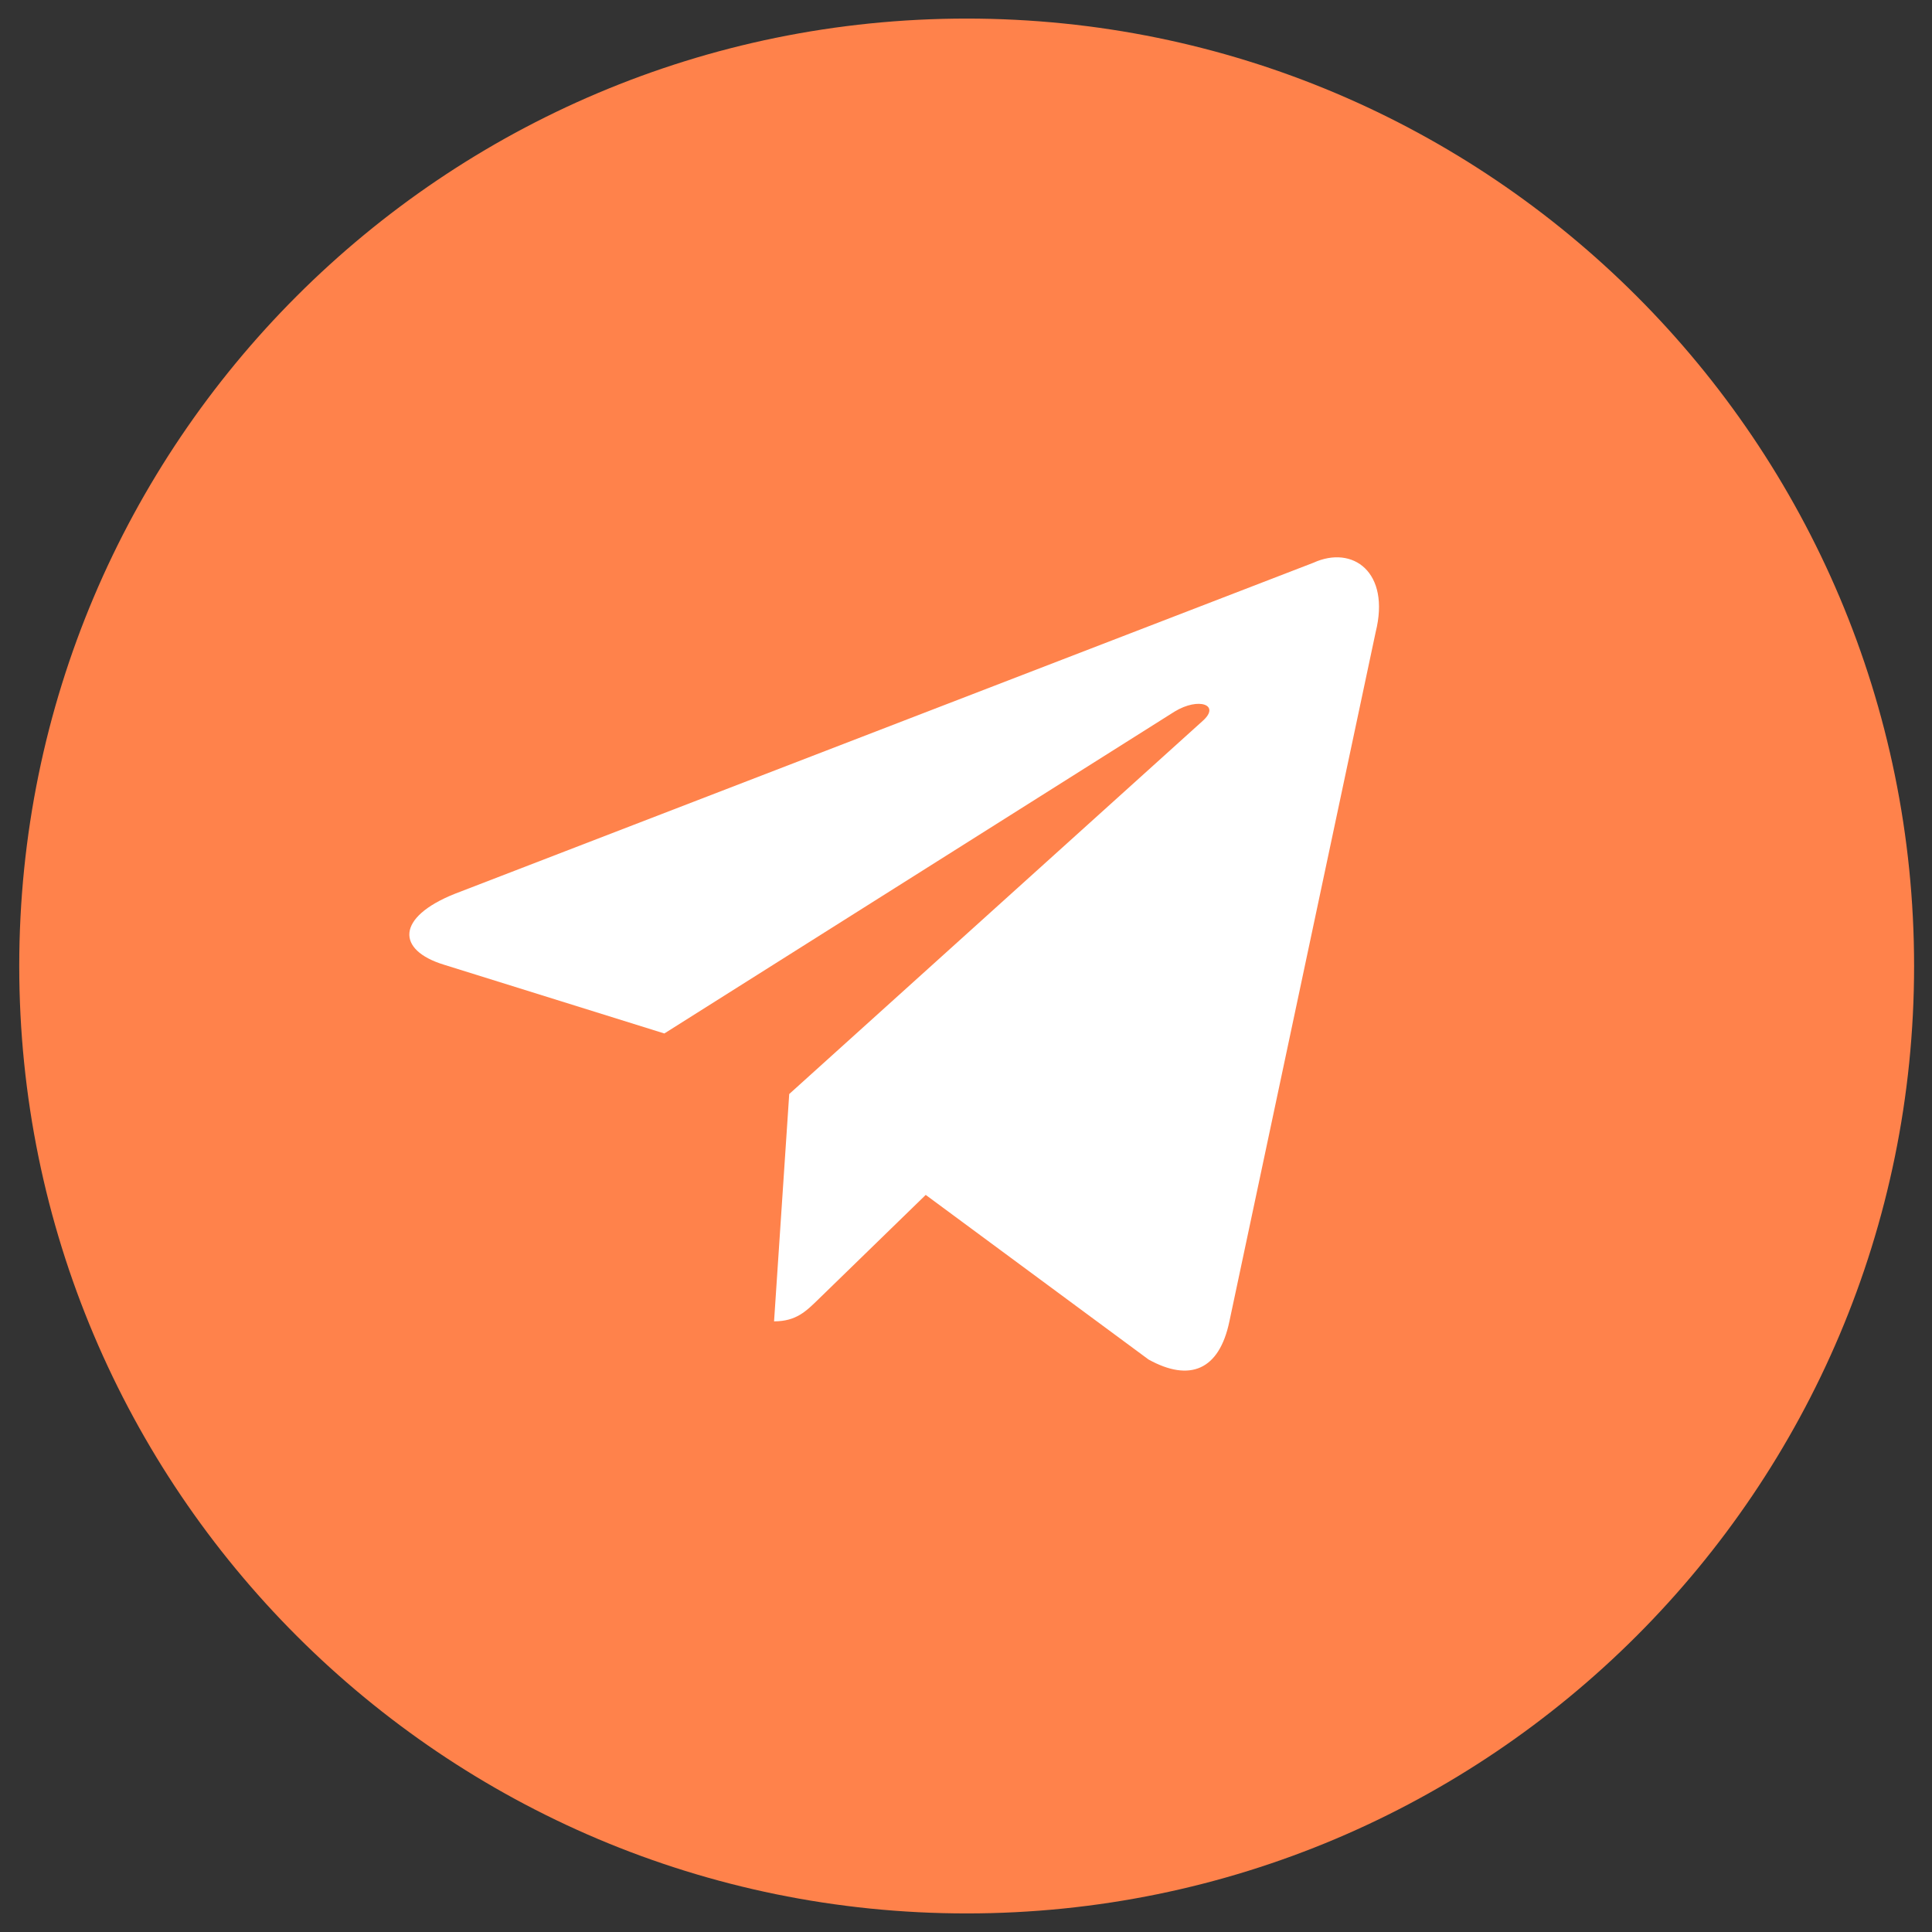
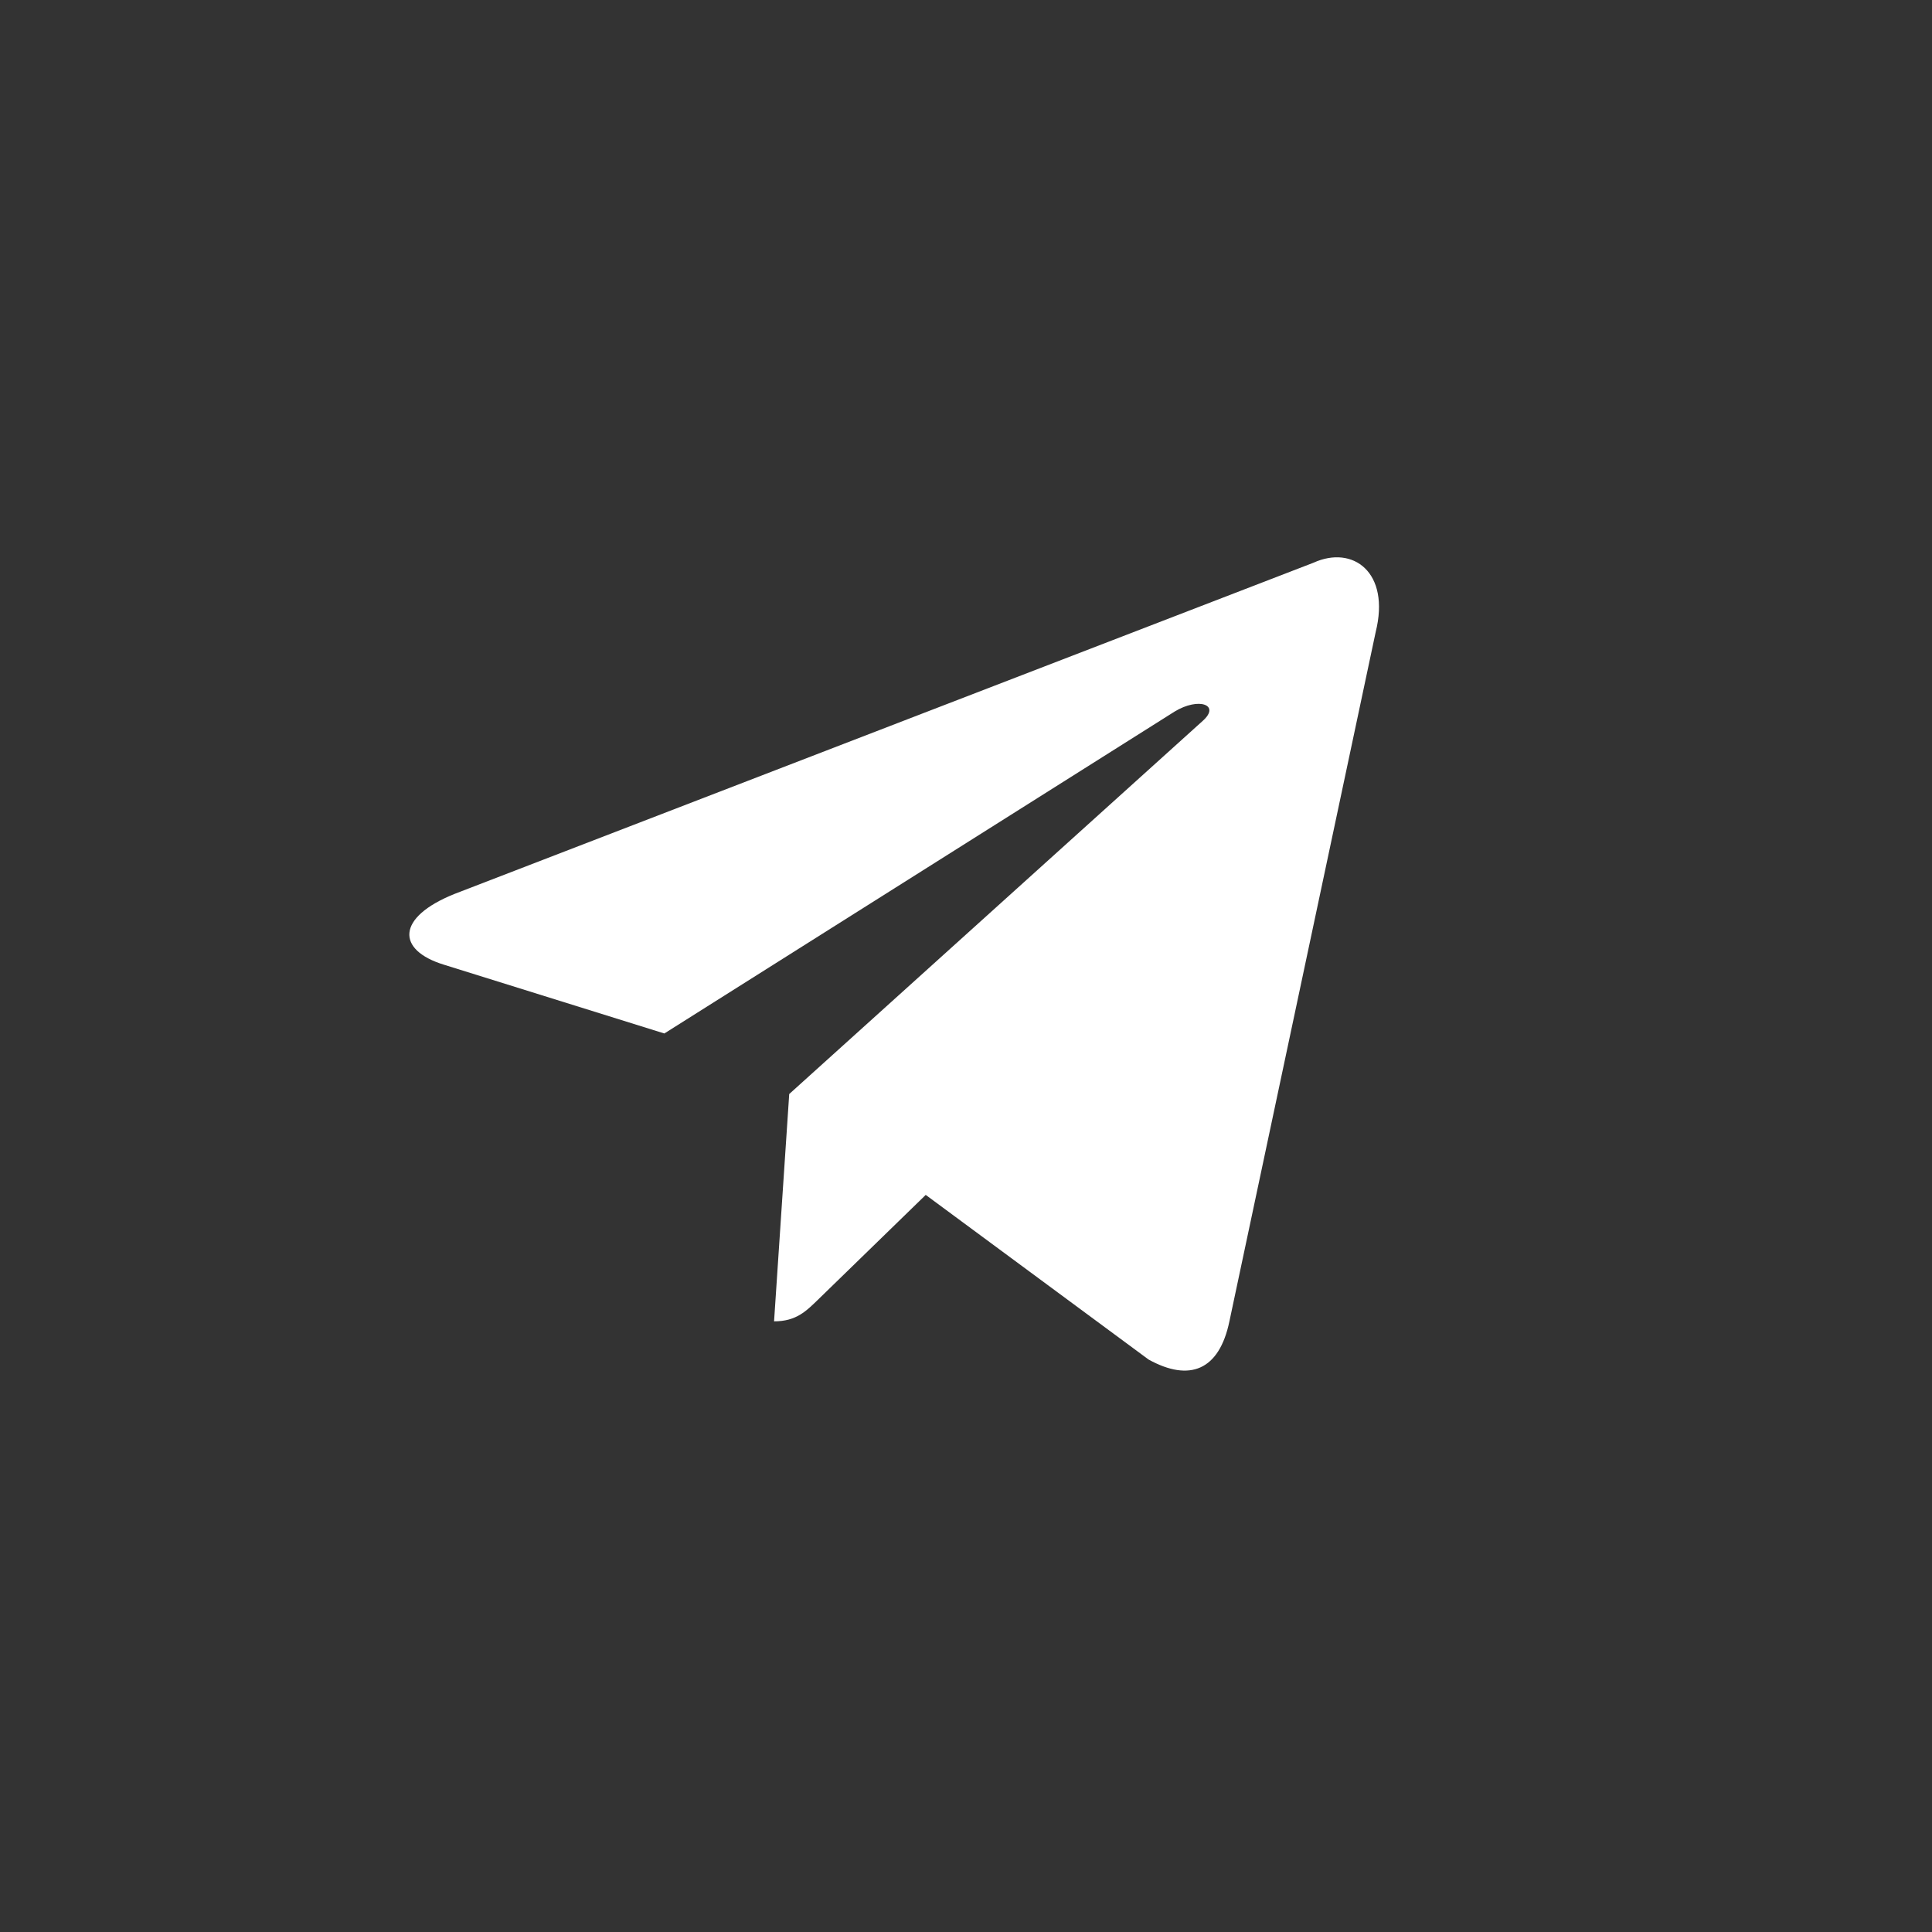
<svg xmlns="http://www.w3.org/2000/svg" width="52" height="52" viewBox="0 0 52 52" fill="none">
  <rect x="0" y="0" width="52" height="52" fill="#333333" stroke="none" />
-   <path d="M26.018 50C12.763 50 2.018 39.255 2.018 26C2.018 12.745 12.763 2 26.018 2C39.272 2 50.018 12.745 50.018 26C50.018 39.255 39.272 50 26.018 50Z" fill="#FF824B" stroke="#FF824B" stroke-width="3" />
  <path d="M21.242 29.446L20.834 35.564C21.434 35.564 21.699 35.289 22.034 34.964L24.916 32.161L30.914 36.592C32.017 37.201 32.814 36.885 33.089 35.567L37.026 17.014C37.429 15.398 36.41 14.665 35.354 15.145L12.236 24.059C10.658 24.692 10.667 25.572 11.948 25.965L17.881 27.816L31.616 19.151C32.264 18.758 32.859 18.97 32.371 19.403L21.242 29.446L21.242 29.446Z" fill="white" />
</svg>